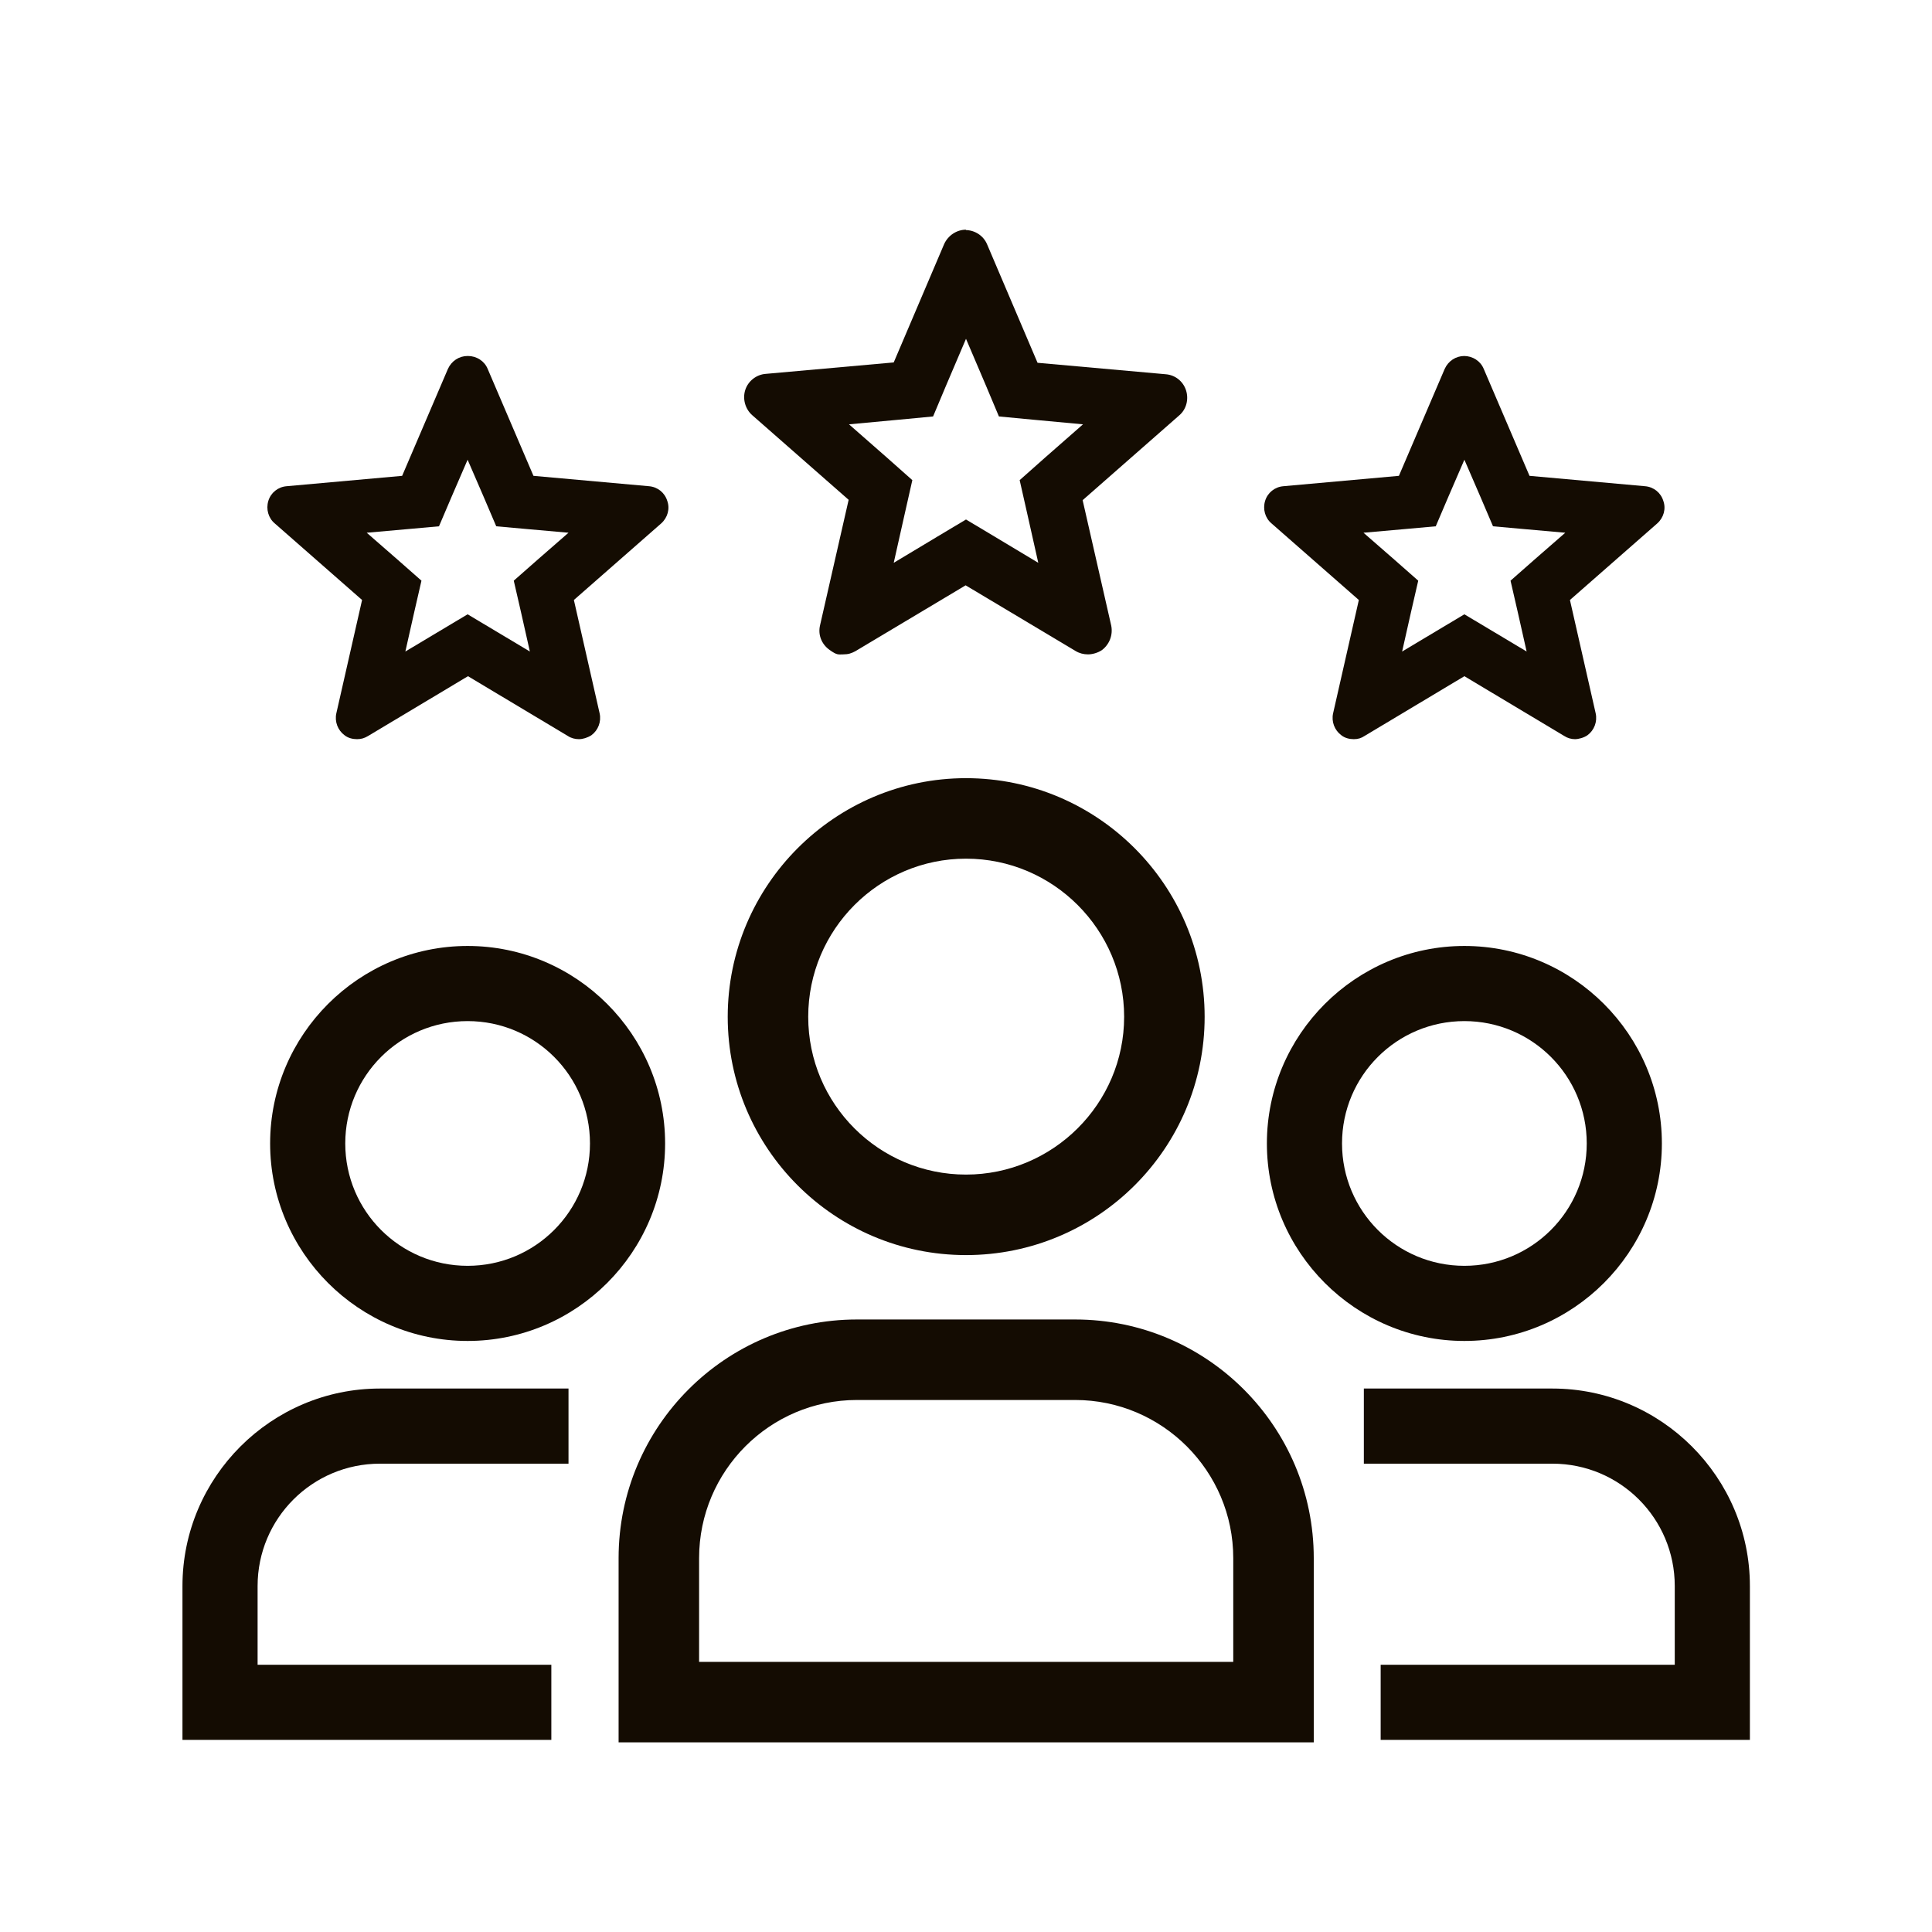
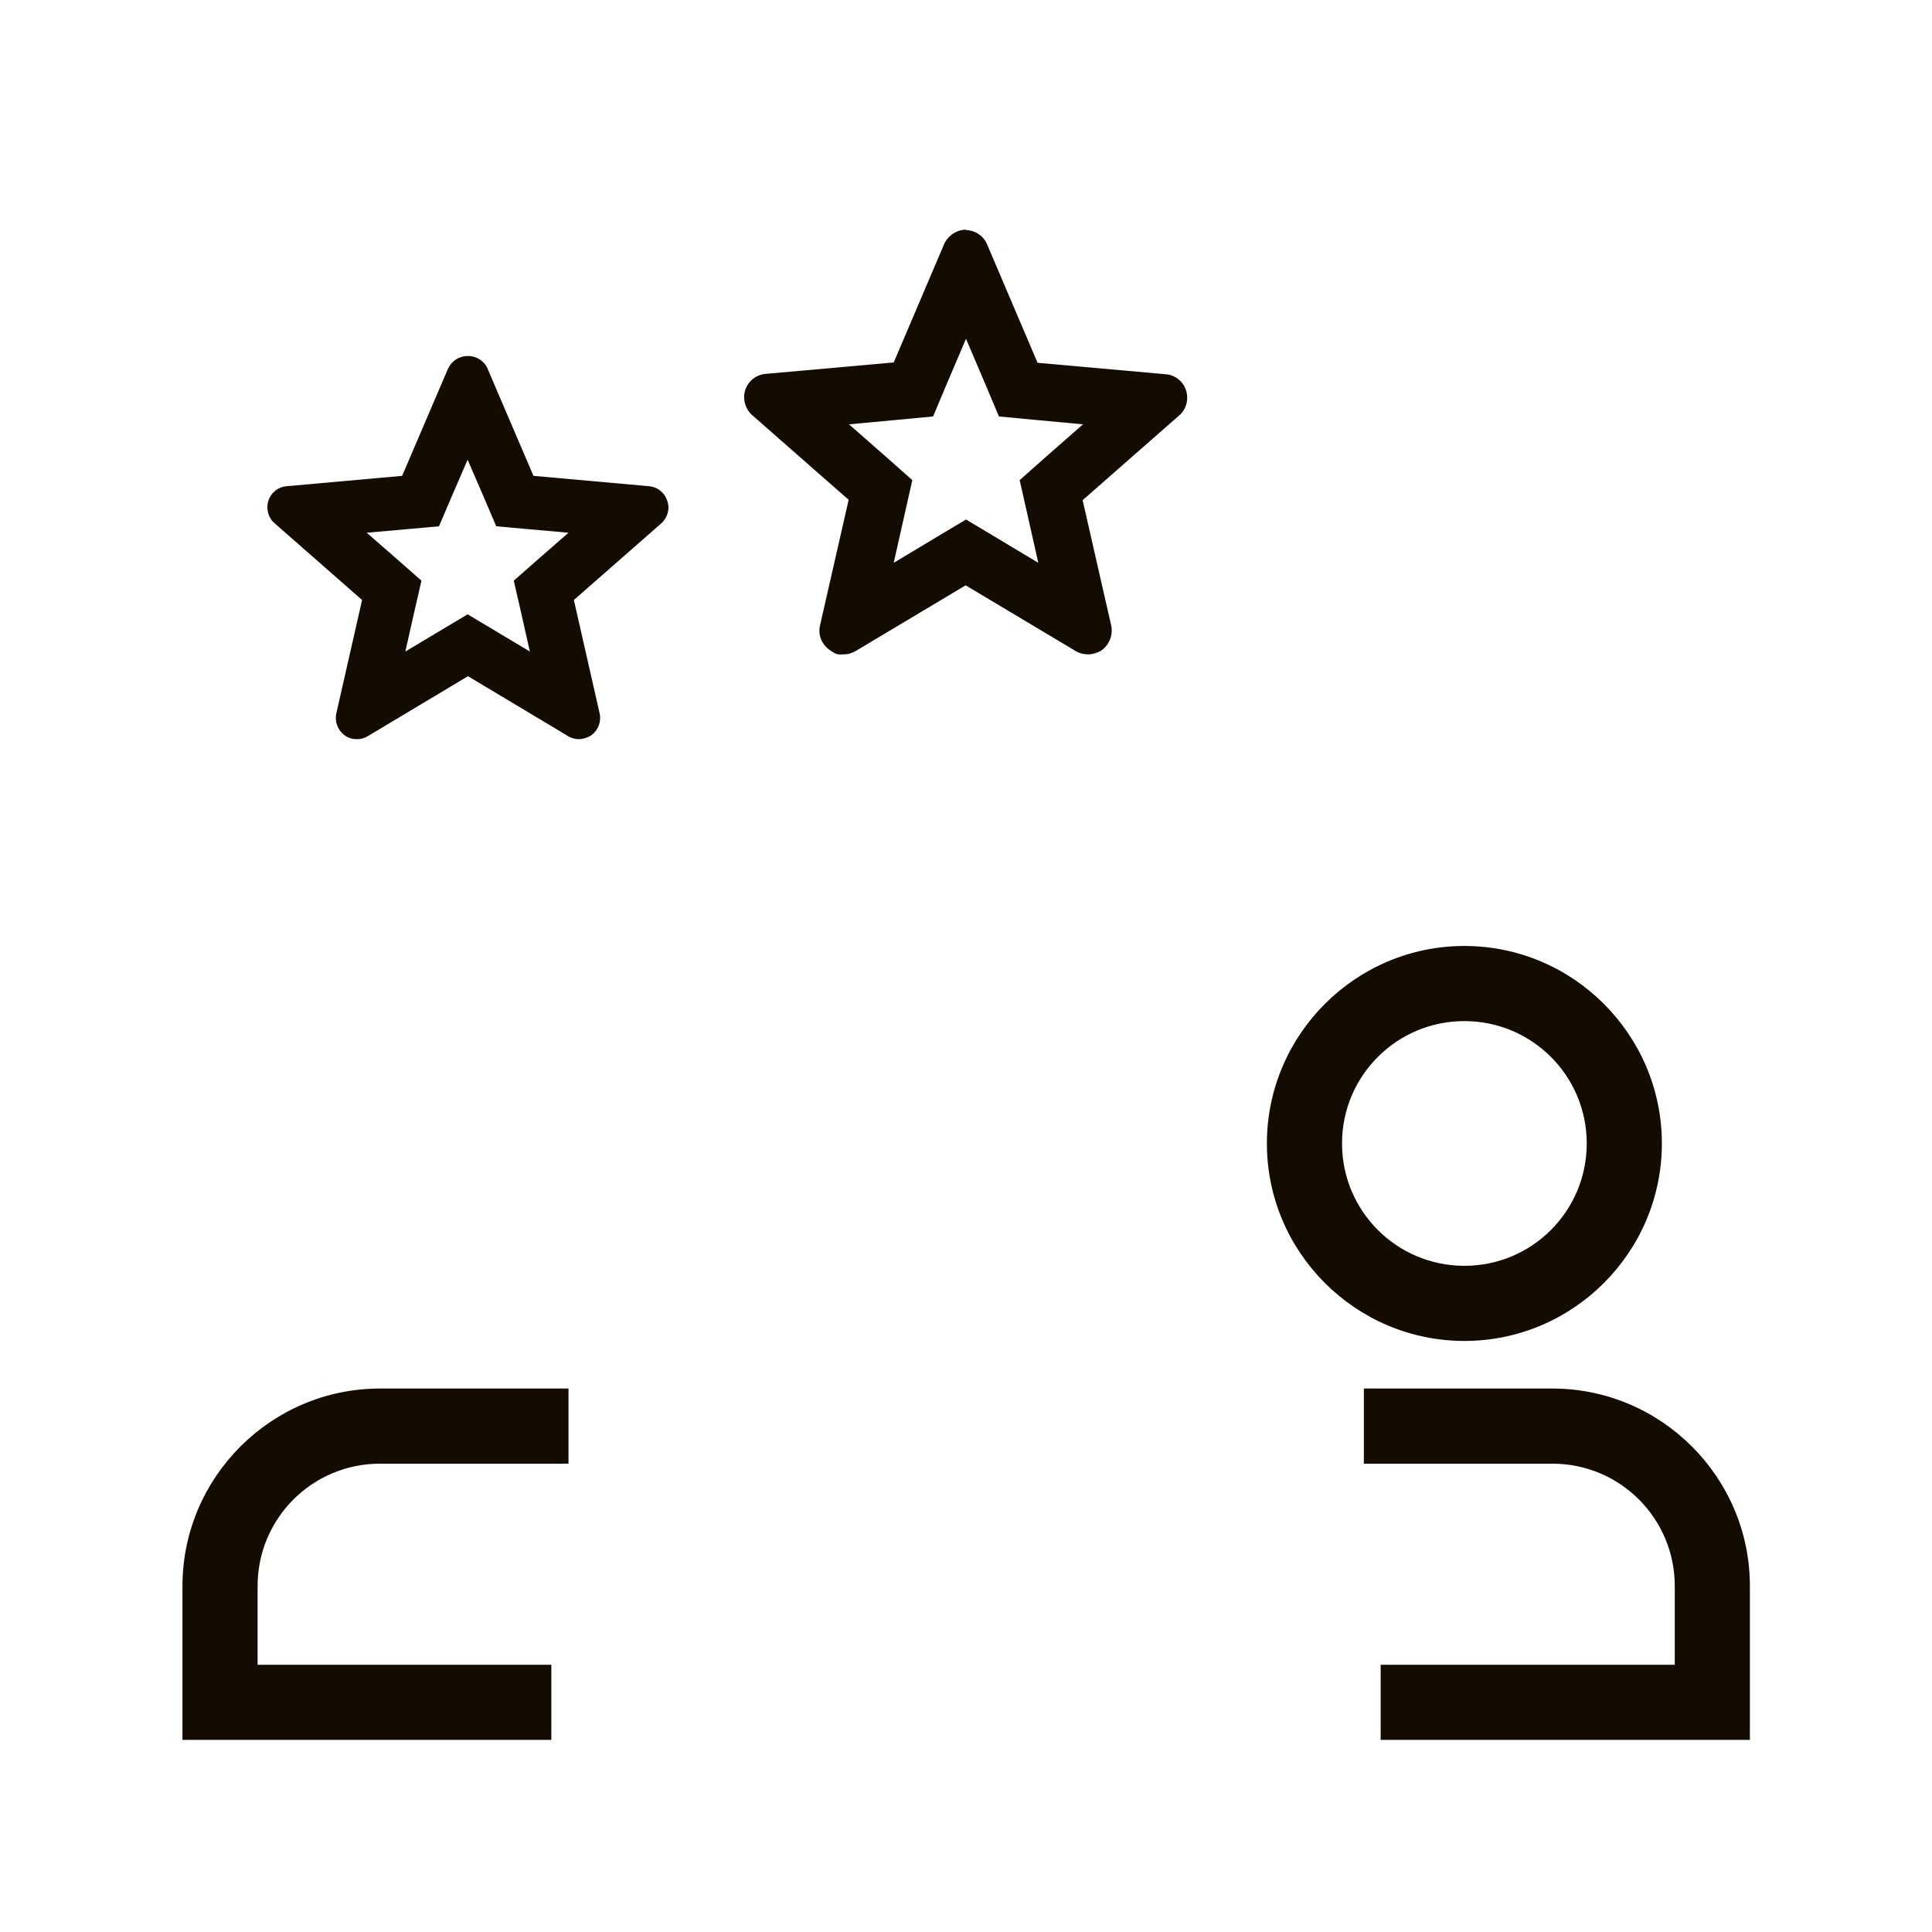
<svg xmlns="http://www.w3.org/2000/svg" id="Layer_1" version="1.1" viewBox="0 0 540 540">
  <defs>
    <style>
      .st0 {
        fill: #140c02;
      }
    </style>
  </defs>
  <g>
-     <path class="st0" d="M130.7,374.8c-30.4,0-55.2-24.8-55.2-55.2s24.8-55.2,55.2-55.2,55.2,24.8,55.2,55.2-24.8,55.2-55.2,55.2ZM130.7,285.4c-18.9,0-34.2,15.3-34.2,34.2s15.3,34.2,34.2,34.2,34.2-15.3,34.2-34.2-15.3-34.2-34.2-34.2Z" />
    <path class="st0" d="M154.1,486.3H51v-43c0-30.4,24.8-55.2,55.2-55.2h52.7v21h-52.7c-18.9,0-34.2,15.3-34.2,34.2v22h82.1v21Z" />
  </g>
  <g>
    <path class="st0" d="M409.3,374.8c-30.4,0-55.2-24.8-55.2-55.2s24.8-55.2,55.2-55.2,55.2,24.8,55.2,55.2-24.8,55.2-55.2,55.2ZM409.3,285.4c-18.9,0-34.2,15.3-34.2,34.2s15.3,34.2,34.2,34.2,34.2-15.3,34.2-34.2-15.3-34.2-34.2-34.2Z" />
-     <path class="st0" d="M489.1,486.3h-103.2v-21h82.2v-22c0-18.9-15.3-34.2-34.2-34.2h-52.7v-21h52.7c30.4,0,55.2,24.8,55.2,55.2v43Z" />
+     <path class="st0" d="M489.1,486.3h-103.2v-21h82.2v-22c0-18.9-15.3-34.2-34.2-34.2h-52.7v-21h52.7c30.4,0,55.2,24.8,55.2,55.2v43" />
  </g>
  <g>
-     <path class="st0" d="M270,350.8c-36.8,0-66.6-29.9-66.6-66.6s29.9-66.7,66.6-66.7,66.7,29.9,66.7,66.7-29.9,66.6-66.7,66.6ZM270,240c-24.3,0-44.1,19.8-44.1,44.2s19.8,44.1,44.1,44.1,44.2-19.8,44.2-44.1-19.8-44.2-44.2-44.2Z" />
-     <path class="st0" d="M367.2,487h-194.3v-51.5c0-36.8,29.9-66.7,66.6-66.7h61c36.8,0,66.7,29.9,66.7,66.7v51.5ZM195.4,464.5h149.3v-29c0-24.3-19.8-44.2-44.2-44.2h-61c-24.3,0-44.1,19.8-44.1,44.2v29Z" />
-   </g>
+     </g>
  <path class="st0" d="M270,94.7l5.5,12.9,3.7,8.8,9.5.9,14,1.3-10.6,9.3-7.1,6.3,2.1,9.3,3.1,13.8-12-7.2-8.2-4.9-8.2,4.9-12,7.2,3.1-13.8,2.1-9.3-7.1-6.3-10.6-9.3,14-1.3,9.5-.9,3.7-8.8,5.5-12.9M270,64.2c-2.6,0-5,1.6-6.1,4l-14.1,33.1-35.8,3.2c-2.6.2-4.9,2-5.7,4.5s0,5.3,1.9,7l27,23.7-8,35.1c-.6,2.6.4,5.2,2.6,6.8s2.5,1.3,3.9,1.3,2.3-.3,3.4-.9l30.8-18.4,30.8,18.4c1,.6,2.2.9,3.4.9s2.7-.4,3.9-1.2c2.1-1.6,3.1-4.2,2.6-6.8l-8-35.1,27-23.7c2-1.7,2.7-4.5,1.9-7s-3-4.3-5.7-4.5l-35.8-3.2-14.1-33.1c-1-2.4-3.4-4-6.1-4h.2Z" />
  <path class="st0" d="M130.7,128.5l4.5,10.4,3.5,8.2,8.9.8,11.3,1-8.6,7.5-6.7,5.9,2,8.7,2.5,11.1-9.7-5.8-7.7-4.6-7.7,4.6-9.7,5.8,2.5-11.1,2-8.7-6.7-5.9-8.6-7.5,11.3-1,8.9-.8,3.5-8.2,4.5-10.4M130.7,99.5c-2.4,0-4.5,1.4-5.5,3.6l-12.8,29.9-32.3,2.9c-2.4.2-4.4,1.8-5.1,4.1s0,4.8,1.8,6.3l24.4,21.4-7.2,31.7c-.5,2.3.4,4.7,2.3,6.1,1,.8,2.3,1.1,3.5,1.1s2.1-.3,3.1-.9l27.9-16.7,27.9,16.7c.9.6,2,.9,3.1.9s2.4-.4,3.5-1.1c1.9-1.4,2.8-3.8,2.3-6.1l-7.2-31.7,24.4-21.4c1.8-1.6,2.5-4.1,1.7-6.3-.7-2.3-2.7-3.9-5.1-4.1l-32.3-2.9-12.8-29.9c-.9-2.2-3.1-3.6-5.5-3.6h0Z" />
-   <path class="st0" d="M409.3,128.5l4.5,10.4,3.5,8.2,8.9.8,11.3,1-8.6,7.5-6.7,5.9,2,8.7,2.5,11.1-9.7-5.8-7.7-4.6-7.7,4.6-9.7,5.8,2.5-11.1,2-8.7-6.7-5.9-8.6-7.5,11.3-1,8.9-.8,3.5-8.2,4.5-10.4M409.3,99.5c-2.4,0-4.5,1.4-5.5,3.6l-12.8,29.9-32.3,2.9c-2.4.2-4.4,1.8-5.1,4.1s0,4.8,1.8,6.3l24.4,21.4-7.2,31.7c-.5,2.3.4,4.7,2.3,6.1,1,.8,2.3,1.1,3.5,1.1s2.1-.3,3-.9l27.9-16.7,27.9,16.7c.9.6,2,.9,3,.9s2.5-.4,3.5-1.1c1.9-1.4,2.8-3.8,2.3-6.1l-7.2-31.7,24.4-21.4c1.8-1.6,2.5-4.1,1.7-6.3-.7-2.3-2.7-3.9-5.1-4.1l-32.3-2.9-12.8-29.9c-.9-2.2-3.1-3.6-5.5-3.6h.1Z" />
</svg>